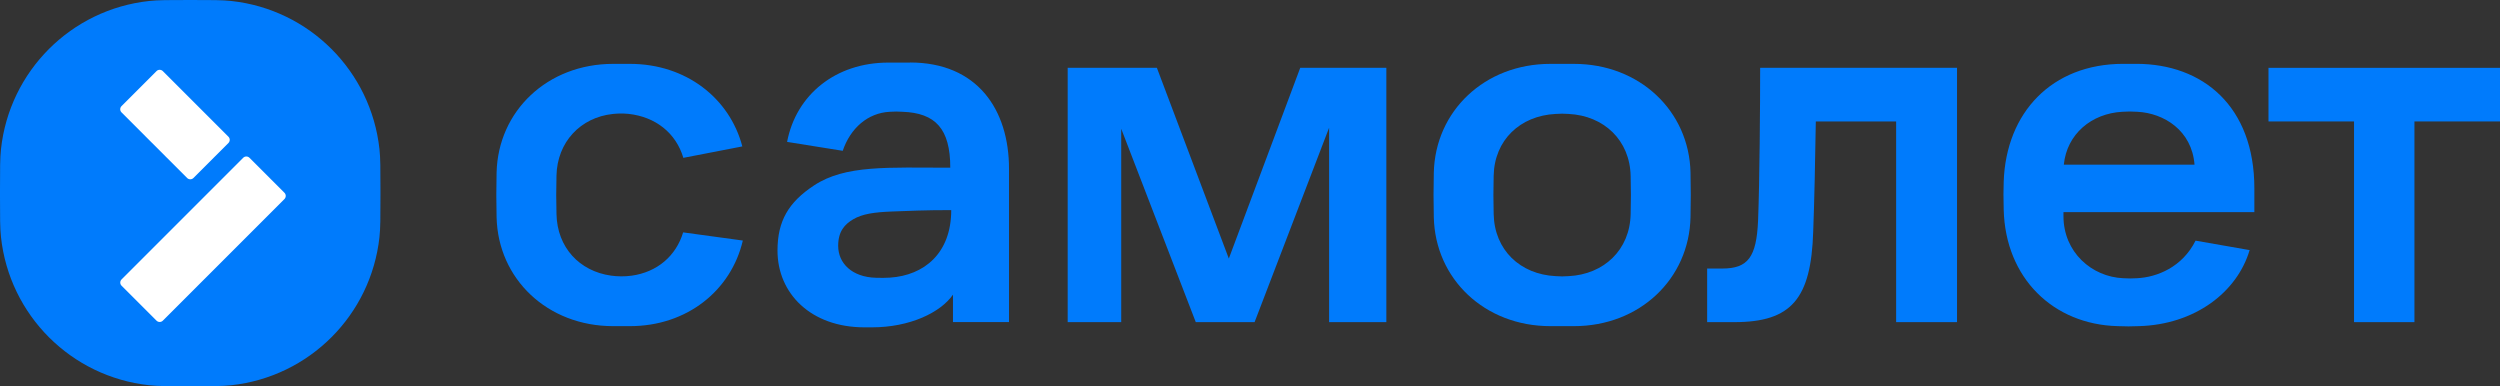
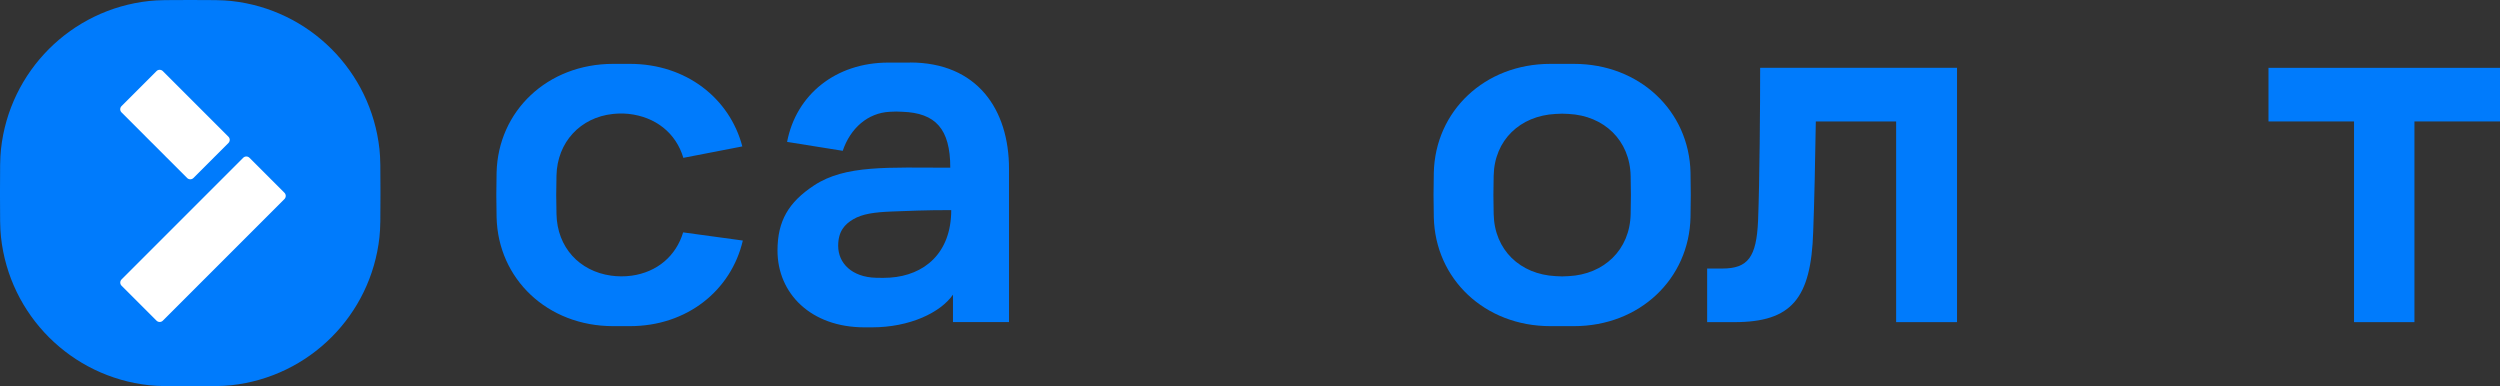
<svg xmlns="http://www.w3.org/2000/svg" id="_Слой_2" data-name="Слой 2" viewBox="0 0 706.53 109.15">
  <rect x="0" y="0" width="706.53" height="109.15" fill="#333333" stroke="none" />
  <defs>
    <style> .cls-1 { fill: #007bfc; } .cls-1, .cls-2 { stroke-width: 0px; } .cls-2 { fill: #fff; fill-rule: evenodd; } </style>
  </defs>
  <g id="_Слой_1-2" data-name=" Слой 1">
    <g>
      <path class="cls-1" d="M0,53.76c0-6.05,0-9.08.28-11.62C2.67,20.09,20.09,2.67,42.14.28c2.55-.28,5.57-.28,11.62-.28s9.08,0,11.62.28c22.05,2.4,39.46,19.81,41.86,41.86.28,2.55.28,5.57.28,11.62v1.63c0,6.05,0,9.08-.28,11.62-2.4,22.05-19.81,39.46-41.86,41.86-2.55.28-5.57.28-11.62.28s-9.08,0-11.62-.28C20.09,106.48,2.67,89.07.28,67.02c-.28-2.55-.28-5.57-.28-11.62v-1.63h0Z" />
      <path class="cls-2" d="M34.36,78.96c-.5.5-.5,1.3,0,1.79l9.87,9.87c.5.5,1.3.5,1.79,0l34.36-34.36c.5-.5.5-1.3,0-1.79l-9.87-9.87c-.5-.5-1.3-.5-1.79,0,0,0-34.36,34.36-34.36,34.36ZM46.02,20.1c-.5-.5-1.3-.5-1.79,0l-9.88,9.88c-.5.5-.5,1.3,0,1.79l18.53,18.53c.5.5,1.3.5,1.79,0l9.88-9.88c.5-.5.5-1.3,0-1.79,0,0-18.53-18.53-18.53-18.53Z" />
-       <polygon class="cls-1" points="301.73 19.17 326.95 19.17 347.28 73.07 367.46 19.17 391.8 19.17 391.8 91.04 375.62 91.04 375.62 36.1 354.56 91.04 337.94 91.04 316.87 36.39 316.87 91.04 301.74 91.04 301.74 19.17 301.73 19.17" />
      <path class="cls-1" d="M497.44,19.17h55.64v71.87h-17.21v-56.72h-22.7c-.15,10.1-.44,23.61-.74,31.18-.6,18.86-6.08,25.54-22.26,25.54h-7.71v-15.15h4.3c7.27,0,9.64-3.27,10.09-13.51.44-10.99.59-32.82.59-43.21h0Z" />
      <polygon class="cls-1" points="641.1 19.17 706.53 19.17 706.53 34.32 682.35 34.32 682.35 91.04 665.28 91.04 665.28 34.32 641.1 34.32 641.1 19.17" />
      <path class="cls-1" d="M247.52,78.5c-6.74-.19-10.64-4.09-10.64-9.03,0-4.09,1.84-6.09,4.27-7.51,2.55-1.49,5.87-2,11.02-2.19,4.95-.18,8.98-.39,16.66-.39,0,12.27-7.71,18.43-17.28,19.08-1.51.1-2.44.08-4.02.04h-.01ZM257.19,17.69h-6.16c-14.8,0-26.02,9.01-28.59,22.41l15.73,2.52c2.15-6.39,7.09-10.74,13.34-11.03,2.02-.1,1.54-.07,3.56,0,9.29.34,13.49,4.79,13.49,15.8-17.61,0-29.64-.83-38.5,5.01-7.23,4.77-10.33,10.06-10.33,18.42,0,12.1,9.41,21.69,24.59,21.69,2.38,0,1.41,0,2.09,0,10.73,0,19.39-4.18,22.91-9.23v7.74h15.84v-43.32c0-16.71-8.94-30.04-27.99-30.04l.02.03h0Z" />
-       <path class="cls-1" d="M599.79,31.59c1.8-.1,2.44-.1,4.25,0,7.5.38,15.4,5.25,16.16,14.95h-36.94c.86-8.65,7.8-14.47,16.54-14.95h0ZM637.11,59.96v-6.73c0-23.19-14.56-35.19-33.36-35.19h-3.68c-20.23,0-33.13,13.8-33.8,33.28-.09,2.85-.09,4.04,0,7.94.48,19.39,14.05,32.44,32.19,32.91,3.32.1,2.9.09,6.03,0,15.79-.44,27.75-9.57,31.28-21.49l-15.28-2.67c-3.73,7.47-10.86,10.34-16.55,10.62-1.8.1-2.06.07-3.86,0-8.93-.37-16.92-7.37-16.92-17.54v-1.14h53.95,0Z" />
      <path class="cls-1" d="M460.84,60.49c-.2,10.16-7.58,17.05-17.51,17.55-1.91.1-1.79.1-3.69,0-10.03-.5-17.31-7.4-17.51-17.55-.1-4.22-.1-6.62,0-10.84.2-10.06,7.48-16.95,17.51-17.45,1.91-.1,1.79-.1,3.69,0,9.93.5,17.31,7.4,17.51,17.55.1,4.22.1,6.52,0,10.74ZM477.76,48.76c-.38-17.39-14.4-30.71-32.92-30.71h-6.71c-18.53,0-32.54,13.32-32.92,30.8-.1,4.85-.1,7.67,0,12.52.38,17.49,14.4,30.8,32.92,30.8h6.71c18.53,0,32.54-13.32,32.92-30.8.1-4.85.1-7.76,0-12.61Z" />
      <path class="cls-1" d="M193.06,65.68c-2,6.66-7.35,11.23-14.55,12.23-2.07.29-4.13.22-5.8-.01-8.95-1.25-15.25-7.97-15.44-17.41-.1-4.22-.1-6.62,0-10.84.19-9.51,6.8-16.47,15.91-17.44.53-.06,2.51-.24,4.43-.03,7.67.83,13.44,5.43,15.51,12.43l16.67-3.23c-3.58-13.64-15.94-23.33-31.74-23.33h-4.79c-18.53,0-32.54,13.32-32.92,30.8-.1,4.85-.1,7.67,0,12.52.39,17.49,14.4,30.8,32.92,30.8h4.79c16.1,0,28.58-10.07,31.88-24.19l-16.88-2.31h.01Z" />
    </g>
  </g>
</svg>